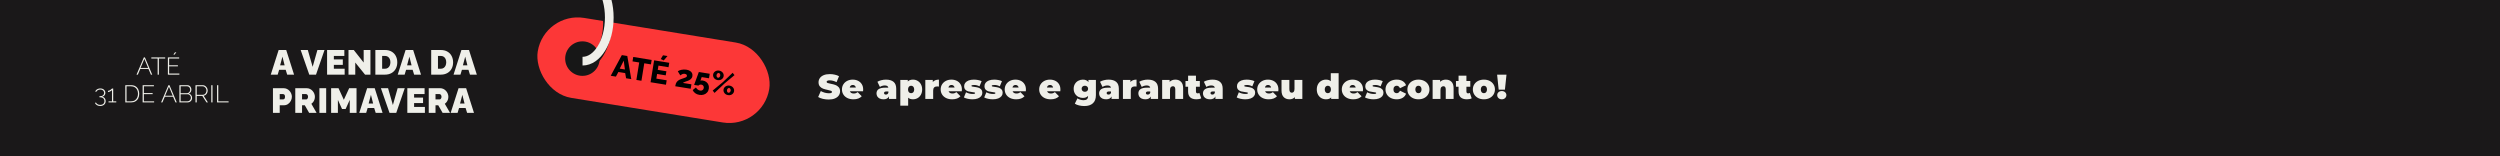
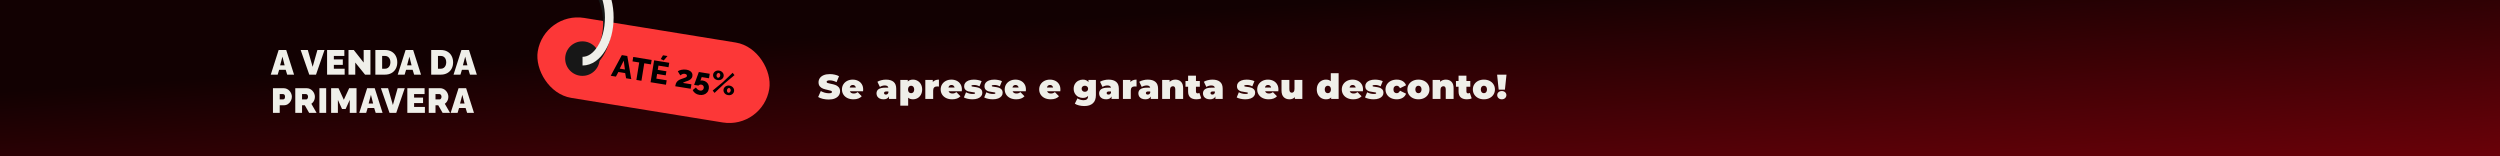
<svg xmlns="http://www.w3.org/2000/svg" width="1440" height="90" viewBox="0 0 1440 90" fill="none">
  <rect x="0" y="0" width="1440" height="90" fill="#333333" stroke="none" />
  <g clip-path="url(#clip0_1006_1115)">
    <rect width="1440" height="90" fill="url(#paint0_linear_1006_1115)" />
-     <rect width="1440" height="90" fill="#1A1819" />
    <path d="M160.5 28.8H164.86L169.38 43H165.42L164.56 40.22H160.78L159.94 43H155.96L160.5 28.8ZM163.94 37.62L162.68 32.62L161.36 37.62H163.94ZM177.303 28.8L180.083 38.5L182.823 28.8H186.923L182.023 43H178.143L173.183 28.8H177.303ZM198.52 39.6V43H188.4V28.8H198.34V32.2H192.3V34.2H197.46V37.36H192.3V39.6H198.52ZM204.634 36.02V43H200.734V28.8H203.774L209.474 36.02V28.8H213.374V43H210.274L204.634 36.02ZM216.212 43V28.8H221.672C223.246 28.8 224.559 29.12 225.612 29.76C226.679 30.387 227.479 31.24 228.012 32.32C228.559 33.387 228.832 34.573 228.832 35.88C228.832 37.32 228.532 38.573 227.932 39.64C227.346 40.707 226.512 41.533 225.432 42.12C224.366 42.707 223.112 43 221.672 43H216.212ZM224.872 35.88C224.872 35.147 224.746 34.507 224.492 33.96C224.239 33.4 223.872 32.967 223.392 32.66C222.912 32.353 222.339 32.2 221.672 32.2H220.112V39.6H221.672C222.352 39.6 222.926 39.44 223.392 39.12C223.872 38.8 224.239 38.36 224.492 37.8C224.746 37.227 224.872 36.587 224.872 35.88ZM233.623 28.8H237.983L242.503 43H238.543L237.683 40.22H233.903L233.063 43H229.083L233.623 28.8ZM237.063 37.62L235.803 32.62L234.483 37.62H237.063ZM248.369 43V28.8H253.829C255.403 28.8 256.716 29.12 257.769 29.76C258.836 30.387 259.636 31.24 260.169 32.32C260.716 33.387 260.989 34.573 260.989 35.88C260.989 37.32 260.689 38.573 260.089 39.64C259.503 40.707 258.669 41.533 257.589 42.12C256.523 42.707 255.269 43 253.829 43H248.369ZM257.029 35.88C257.029 35.147 256.903 34.507 256.649 33.96C256.396 33.4 256.029 32.967 255.549 32.66C255.069 32.353 254.496 32.2 253.829 32.2H252.269V39.6H253.829C254.509 39.6 255.083 39.44 255.549 39.12C256.029 38.8 256.396 38.36 256.649 37.8C256.903 37.227 257.029 36.587 257.029 35.88ZM265.78 28.8H270.14L274.66 43H270.7L269.84 40.22H266.06L265.22 43H261.24L265.78 28.8ZM269.22 37.62L267.96 32.62L266.64 37.62H269.22ZM157.22 65V50.8H163.34C164.033 50.8 164.673 50.94 165.26 51.22C165.847 51.5 166.353 51.88 166.78 52.36C167.207 52.827 167.533 53.353 167.76 53.94C168 54.527 168.12 55.12 168.12 55.72C168.12 56.56 167.92 57.353 167.52 58.1C167.133 58.847 166.587 59.46 165.88 59.94C165.187 60.407 164.373 60.64 163.44 60.64H161.12V65H157.22ZM161.12 57.24H163.18C163.34 57.24 163.493 57.193 163.64 57.1C163.787 57.007 163.907 56.847 164 56.62C164.107 56.393 164.16 56.093 164.16 55.72C164.16 55.32 164.1 55.013 163.98 54.8C163.873 54.573 163.733 54.42 163.56 54.34C163.4 54.247 163.24 54.2 163.08 54.2H161.12V57.24ZM170.081 65V50.8H176.601C177.294 50.8 177.934 50.94 178.521 51.22C179.108 51.5 179.614 51.88 180.041 52.36C180.468 52.827 180.794 53.353 181.021 53.94C181.261 54.527 181.381 55.12 181.381 55.72C181.381 56.267 181.301 56.793 181.141 57.3C180.981 57.807 180.748 58.273 180.441 58.7C180.134 59.113 179.768 59.473 179.341 59.78L182.341 65H178.061L175.561 60.64H173.981V65H170.081ZM173.981 57.24H176.441C176.601 57.24 176.754 57.18 176.901 57.06C177.048 56.94 177.168 56.767 177.261 56.54C177.368 56.313 177.421 56.04 177.421 55.72C177.421 55.387 177.361 55.113 177.241 54.9C177.134 54.673 176.994 54.5 176.821 54.38C176.661 54.26 176.501 54.2 176.341 54.2H173.981V57.24ZM183.977 65V50.8H187.877V65H183.977ZM201.465 65V57.52L199.085 62.78H197.005L194.625 57.52V65H190.725V50.8H194.985L198.045 57.48L201.125 50.8H205.365V65H201.465ZM211.475 50.8H215.835L220.355 65H216.395L215.535 62.22H211.755L210.915 65H206.935L211.475 50.8ZM214.915 59.62L213.655 54.62L212.335 59.62H214.915ZM223.523 50.8L226.303 60.5L229.043 50.8H233.143L228.243 65H224.363L219.402 50.8H223.523ZM244.74 61.6V65H234.62V50.8H244.56V54.2H238.52V56.2H243.68V59.36H238.52V61.6H244.74ZM246.954 65V50.8H253.474C254.167 50.8 254.807 50.94 255.394 51.22C255.98 51.5 256.487 51.88 256.914 52.36C257.34 52.827 257.667 53.353 257.894 53.94C258.134 54.527 258.254 55.12 258.254 55.72C258.254 56.267 258.174 56.793 258.014 57.3C257.854 57.807 257.62 58.273 257.314 58.7C257.007 59.113 256.64 59.473 256.214 59.78L259.214 65H254.934L252.434 60.64H250.854V65H246.954ZM250.854 57.24H253.314C253.474 57.24 253.627 57.18 253.774 57.06C253.92 56.94 254.04 56.767 254.134 56.54C254.24 56.313 254.294 56.04 254.294 55.72C254.294 55.387 254.234 55.113 254.114 54.9C254.007 54.673 253.867 54.5 253.694 54.38C253.534 54.26 253.374 54.2 253.214 54.2H250.854V57.24ZM264.13 50.8H268.49L273.01 65H269.05L268.19 62.22H264.41L263.57 65H259.59L264.13 50.8ZM267.57 59.62L266.31 54.62L264.99 59.62H267.57Z" fill="#EFEFE9" />
    <rect x="313.475" y="6.592" width="135.095" height="46.647" rx="23.323" transform="rotate(9.22 313.475 6.592)" fill="#FC3737" />
    <circle cx="335.479" cy="33.76" r="9.942" fill="#171717" />
    <path d="M358.179 31.737L361.324 32.248L363.612 45.566L360.627 45.082L360.108 42.098L356.182 41.461L354.764 44.13L351.779 43.645L358.179 31.737ZM359.954 40.013L359.267 34.923L356.969 39.528L359.954 40.013ZM374.936 37.083L371.098 36.46L369.466 46.517L366.552 46.044L368.184 35.987L364.329 35.361L364.744 32.803L375.351 34.525L374.936 37.083ZM384.008 46.251L383.593 48.809L374.727 47.37L376.774 34.755L385.48 36.169L385.065 38.727L379.273 37.787L378.875 40.239L383.85 41.046L383.466 43.41L378.491 42.602L378.056 45.285L384.008 46.251ZM382.329 34.8L380.598 34.008L381.896 31.849L384.473 32.267L382.329 34.8ZM388.924 49.675C389.014 49.118 389.136 48.627 389.29 48.203C389.456 47.78 389.669 47.407 389.928 47.084C390.2 46.752 390.534 46.459 390.927 46.207C391.334 45.945 391.828 45.715 392.407 45.517C393.011 45.311 393.514 45.138 393.914 44.996C394.327 44.844 394.658 44.715 394.906 44.61C395.154 44.504 395.331 44.393 395.435 44.276C395.552 44.15 395.625 44.003 395.652 43.837C395.688 43.612 395.667 43.408 395.587 43.225C395.507 43.042 395.374 42.893 395.186 42.777C395 42.65 394.759 42.562 394.462 42.514C394.226 42.475 393.996 42.468 393.773 42.493C393.55 42.518 393.328 42.573 393.108 42.658C392.899 42.746 392.692 42.859 392.488 42.995C392.285 43.121 392.079 43.27 391.868 43.442L390.414 41.054C390.648 40.886 390.935 40.725 391.276 40.574C391.629 40.425 392.019 40.306 392.446 40.217C392.876 40.117 393.335 40.057 393.825 40.039C394.328 40.012 394.84 40.04 395.361 40.125C396.214 40.263 396.909 40.51 397.447 40.865C397.999 41.209 398.392 41.638 398.625 42.15C398.858 42.662 398.923 43.232 398.821 43.859C398.756 44.262 398.633 44.607 398.453 44.894C398.286 45.171 398.083 45.411 397.843 45.615C397.603 45.82 397.338 45.995 397.046 46.143C396.767 46.292 396.49 46.423 396.217 46.537C395.909 46.633 395.62 46.732 395.348 46.833C395.078 46.923 394.826 47.016 394.591 47.112C394.359 47.196 394.136 47.293 393.924 47.405C393.725 47.506 393.529 47.626 393.337 47.765L398.258 48.564L397.843 51.123L388.924 49.675ZM402.816 54.647C401.904 54.499 401.111 54.176 400.438 53.677C399.764 53.191 399.284 52.59 398.999 51.875L400.865 50.373C401.14 50.855 401.482 51.257 401.891 51.579C402.315 51.891 402.764 52.085 403.237 52.162C403.605 52.222 403.936 52.203 404.231 52.105C404.529 51.995 404.776 51.822 404.972 51.587C405.168 51.351 405.295 51.056 405.353 50.7C405.407 50.369 405.384 50.061 405.284 49.777C405.184 49.494 405.02 49.267 404.793 49.096C404.567 48.913 404.288 48.795 403.957 48.741C403.637 48.689 403.323 48.712 403.016 48.807C402.72 48.905 402.475 49.072 402.278 49.308L399.809 48.907L402.529 41.471L408.801 42.489L408.38 45.083L404.169 44.399L403.465 46.492C403.549 46.42 403.697 46.371 403.908 46.345C404.133 46.308 404.417 46.318 404.76 46.373C405.578 46.506 406.272 46.795 406.844 47.241C407.417 47.686 407.83 48.245 408.086 48.919C408.341 49.593 408.404 50.326 408.275 51.12C408.137 51.973 407.809 52.685 407.29 53.258C406.782 53.844 406.143 54.257 405.375 54.497C404.605 54.749 403.752 54.799 402.816 54.647ZM413.343 46.144C412.775 46.051 412.279 45.849 411.855 45.537C411.445 45.216 411.138 44.825 410.933 44.367C410.73 43.896 410.669 43.406 410.752 42.897C410.835 42.387 411.046 41.947 411.386 41.577C411.725 41.207 412.14 40.94 412.628 40.776C413.13 40.602 413.666 40.561 414.234 40.654C414.803 40.746 415.298 40.954 415.72 41.278C416.143 41.589 416.452 41.974 416.645 42.431C416.85 42.889 416.911 43.373 416.829 43.883C416.746 44.392 416.534 44.838 416.192 45.22C415.864 45.593 415.449 45.865 414.947 46.039C414.446 46.201 413.912 46.236 413.343 46.144ZM413.568 44.758C413.77 44.791 413.957 44.76 414.13 44.667C414.317 44.563 414.474 44.419 414.602 44.233C414.731 44.035 414.815 43.817 414.853 43.581C414.896 43.32 414.886 43.081 414.824 42.864C414.762 42.648 414.657 42.467 414.511 42.321C414.366 42.164 414.199 42.07 414.009 42.039C413.82 42.009 413.632 42.045 413.445 42.148C413.26 42.24 413.103 42.379 412.976 42.565C412.849 42.751 412.765 42.968 412.724 43.217C412.684 43.465 412.694 43.704 412.754 43.933C412.816 44.149 412.919 44.336 413.064 44.494C413.211 44.639 413.379 44.727 413.568 44.758ZM419.343 54.795C418.774 54.702 418.278 54.5 417.855 54.188C417.445 53.867 417.137 53.476 416.932 53.017C416.729 52.547 416.668 52.063 416.749 51.565C416.833 51.044 417.045 50.598 417.385 50.228C417.725 49.858 418.139 49.591 418.628 49.427C419.13 49.253 419.665 49.212 420.234 49.304C420.802 49.397 421.298 49.605 421.719 49.928C422.143 50.24 422.451 50.625 422.644 51.082C422.849 51.541 422.911 52.025 422.828 52.534C422.745 53.043 422.533 53.489 422.192 53.871C421.864 54.243 421.449 54.517 420.946 54.69C420.446 54.852 419.911 54.887 419.343 54.795ZM419.568 53.409C419.769 53.441 419.962 53.412 420.147 53.321C420.334 53.217 420.492 53.072 420.619 52.886C420.748 52.689 420.832 52.471 420.871 52.234C420.913 51.974 420.897 51.734 420.823 51.516C420.761 51.299 420.657 51.118 420.51 50.972C420.366 50.815 420.204 50.722 420.027 50.693C419.825 50.661 419.631 50.696 419.444 50.799C419.259 50.891 419.103 51.03 418.975 51.216C418.848 51.402 418.764 51.619 418.724 51.868C418.683 52.116 418.693 52.355 418.753 52.584C418.815 52.8 418.919 52.987 419.064 53.145C419.21 53.29 419.378 53.378 419.568 53.409ZM410.507 52.157L416.47 47.217L421.996 41.932L423.073 43.273L417.311 48.101L411.581 53.517L410.507 52.157Z" fill="black" />
    <path d="M333.913 38.37C342.741 38.37 349.898 27.125 349.898 13.255C349.898 -0.617 342.741 -11.861 333.913 -11.861C328.998 -11.861 325.622 -10.405 322.689 -4.921" stroke="#171717" stroke-width="5" />
    <path d="M335.538 35.232C344.047 35.232 350.945 23.987 350.945 10.116C350.945 -3.755 344.047 -15 335.538 -15C330.801 -15 326.563 -11.515 323.736 -6.032" stroke="#EFEFE9" stroke-width="5" />
    <path d="M477.36 57.32C476.2 57.32 475.067 57.193 473.96 56.94C472.867 56.673 471.967 56.32 471.26 55.88L472.78 52.44C473.447 52.827 474.193 53.14 475.02 53.38C475.847 53.607 476.64 53.72 477.4 53.72C478.053 53.72 478.52 53.66 478.8 53.54C479.08 53.407 479.22 53.213 479.22 52.96C479.22 52.667 479.033 52.447 478.66 52.3C478.3 52.153 477.7 51.993 476.86 51.82C475.78 51.593 474.88 51.353 474.16 51.1C473.44 50.833 472.813 50.407 472.28 49.82C471.747 49.22 471.48 48.413 471.48 47.4C471.48 46.52 471.727 45.72 472.22 45C472.713 44.28 473.447 43.713 474.42 43.3C475.407 42.887 476.6 42.68 478 42.68C478.96 42.68 479.9 42.787 480.82 43C481.753 43.2 482.573 43.5 483.28 43.9L481.86 47.32C480.487 46.627 479.187 46.28 477.96 46.28C476.747 46.28 476.14 46.573 476.14 47.16C476.14 47.44 476.32 47.653 476.68 47.8C477.04 47.933 477.633 48.08 478.46 48.24C479.527 48.44 480.427 48.673 481.16 48.94C481.893 49.193 482.527 49.613 483.06 50.2C483.607 50.787 483.88 51.587 483.88 52.6C483.88 53.48 483.633 54.28 483.14 55C482.647 55.707 481.907 56.273 480.92 56.7C479.947 57.113 478.76 57.32 477.36 57.32ZM497.185 51.52C497.185 51.587 497.165 51.94 497.125 52.58H489.525C489.685 52.993 489.951 53.313 490.325 53.54C490.698 53.753 491.165 53.86 491.725 53.86C492.205 53.86 492.605 53.8 492.925 53.68C493.258 53.56 493.618 53.353 494.005 53.06L496.365 55.44C495.298 56.613 493.705 57.2 491.585 57.2C490.265 57.2 489.105 56.96 488.105 56.48C487.105 55.987 486.331 55.307 485.785 54.44C485.238 53.573 484.965 52.6 484.965 51.52C484.965 50.427 485.231 49.453 485.765 48.6C486.311 47.733 487.051 47.06 487.985 46.58C488.931 46.1 489.991 45.86 491.165 45.86C492.271 45.86 493.278 46.08 494.185 46.52C495.105 46.96 495.831 47.607 496.365 48.46C496.911 49.313 497.185 50.333 497.185 51.52ZM491.205 48.94C490.738 48.94 490.351 49.067 490.045 49.32C489.738 49.573 489.538 49.933 489.445 50.4H492.965C492.871 49.947 492.671 49.593 492.365 49.34C492.058 49.073 491.671 48.94 491.205 48.94ZM510.307 45.86C512.227 45.86 513.694 46.293 514.707 47.16C515.72 48.013 516.227 49.333 516.227 51.12V57H512.027V55.56C511.507 56.653 510.474 57.2 508.927 57.2C508.06 57.2 507.32 57.053 506.707 56.76C506.107 56.453 505.647 56.047 505.327 55.54C505.02 55.02 504.867 54.44 504.867 53.8C504.867 52.72 505.28 51.9 506.107 51.34C506.934 50.78 508.187 50.5 509.867 50.5H511.687C511.54 49.647 510.854 49.22 509.627 49.22C509.134 49.22 508.634 49.3 508.127 49.46C507.62 49.607 507.187 49.813 506.827 50.08L505.387 47.1C506.014 46.713 506.767 46.413 507.647 46.2C508.54 45.973 509.427 45.86 510.307 45.86ZM510.287 54.48C510.607 54.48 510.894 54.393 511.147 54.22C511.4 54.047 511.587 53.787 511.707 53.44V52.68H510.587C509.667 52.68 509.207 52.987 509.207 53.6C509.207 53.853 509.3 54.067 509.487 54.24C509.687 54.4 509.954 54.48 510.287 54.48ZM525.88 45.86C526.84 45.86 527.72 46.093 528.52 46.56C529.334 47.013 529.974 47.673 530.44 48.54C530.92 49.407 531.16 50.407 531.16 51.54C531.16 52.673 530.92 53.673 530.44 54.54C529.974 55.393 529.334 56.053 528.52 56.52C527.72 56.973 526.84 57.2 525.88 57.2C524.667 57.2 523.74 56.887 523.1 56.26V60.88H518.58V46.06H522.88V46.96C523.534 46.227 524.534 45.86 525.88 45.86ZM524.8 53.68C525.32 53.68 525.747 53.493 526.08 53.12C526.414 52.747 526.58 52.22 526.58 51.54C526.58 50.86 526.414 50.333 526.08 49.96C525.747 49.573 525.32 49.38 524.8 49.38C524.28 49.38 523.854 49.573 523.52 49.96C523.187 50.333 523.02 50.86 523.02 51.54C523.02 52.22 523.187 52.747 523.52 53.12C523.854 53.493 524.28 53.68 524.8 53.68ZM537.284 47.24C538.084 46.32 539.264 45.86 540.824 45.86V49.86C540.464 49.807 540.131 49.78 539.824 49.78C538.278 49.78 537.504 50.567 537.504 52.14V57H532.984V46.06H537.284V47.24ZM554.048 51.52C554.048 51.587 554.028 51.94 553.988 52.58H546.388C546.548 52.993 546.814 53.313 547.188 53.54C547.561 53.753 548.028 53.86 548.588 53.86C549.068 53.86 549.468 53.8 549.788 53.68C550.121 53.56 550.481 53.353 550.868 53.06L553.228 55.44C552.161 56.613 550.568 57.2 548.448 57.2C547.128 57.2 545.968 56.96 544.968 56.48C543.968 55.987 543.194 55.307 542.648 54.44C542.101 53.573 541.828 52.6 541.828 51.52C541.828 50.427 542.094 49.453 542.628 48.6C543.174 47.733 543.914 47.06 544.848 46.58C545.794 46.1 546.854 45.86 548.028 45.86C549.134 45.86 550.141 46.08 551.048 46.52C551.968 46.96 552.694 47.607 553.228 48.46C553.774 49.313 554.048 50.333 554.048 51.52ZM548.068 48.94C547.601 48.94 547.214 49.067 546.908 49.32C546.601 49.573 546.401 49.933 546.308 50.4H549.828C549.734 49.947 549.534 49.593 549.228 49.34C548.921 49.073 548.534 48.94 548.068 48.94ZM560.154 57.2C559.221 57.2 558.301 57.1 557.394 56.9C556.488 56.7 555.754 56.44 555.194 56.12L556.434 53.14C556.941 53.447 557.541 53.687 558.234 53.86C558.928 54.033 559.601 54.12 560.254 54.12C560.774 54.12 561.134 54.08 561.334 54C561.548 53.907 561.654 53.773 561.654 53.6C561.654 53.427 561.521 53.307 561.254 53.24C561.001 53.173 560.581 53.107 559.994 53.04C559.101 52.933 558.341 52.8 557.714 52.64C557.088 52.467 556.534 52.14 556.054 51.66C555.588 51.18 555.354 50.493 555.354 49.6C555.354 48.893 555.568 48.26 555.994 47.7C556.421 47.14 557.054 46.693 557.894 46.36C558.748 46.027 559.768 45.86 560.954 45.86C561.781 45.86 562.588 45.94 563.374 46.1C564.174 46.247 564.854 46.467 565.414 46.76L564.174 49.74C563.214 49.207 562.161 48.94 561.014 48.94C560.028 48.94 559.534 49.113 559.534 49.46C559.534 49.633 559.668 49.76 559.934 49.84C560.201 49.907 560.621 49.973 561.194 50.04C562.088 50.147 562.841 50.287 563.454 50.46C564.081 50.633 564.628 50.96 565.094 51.44C565.574 51.92 565.814 52.607 565.814 53.5C565.814 54.18 565.601 54.8 565.174 55.36C564.748 55.92 564.108 56.367 563.254 56.7C562.401 57.033 561.368 57.2 560.154 57.2ZM571.863 57.2C570.929 57.2 570.009 57.1 569.103 56.9C568.196 56.7 567.463 56.44 566.903 56.12L568.143 53.14C568.649 53.447 569.249 53.687 569.943 53.86C570.636 54.033 571.309 54.12 571.963 54.12C572.483 54.12 572.843 54.08 573.043 54C573.256 53.907 573.363 53.773 573.363 53.6C573.363 53.427 573.229 53.307 572.963 53.24C572.709 53.173 572.289 53.107 571.703 53.04C570.809 52.933 570.049 52.8 569.423 52.64C568.796 52.467 568.243 52.14 567.763 51.66C567.296 51.18 567.063 50.493 567.063 49.6C567.063 48.893 567.276 48.26 567.703 47.7C568.129 47.14 568.763 46.693 569.603 46.36C570.456 46.027 571.476 45.86 572.663 45.86C573.489 45.86 574.296 45.94 575.083 46.1C575.883 46.247 576.563 46.467 577.123 46.76L575.883 49.74C574.923 49.207 573.869 48.94 572.723 48.94C571.736 48.94 571.243 49.113 571.243 49.46C571.243 49.633 571.376 49.76 571.643 49.84C571.909 49.907 572.329 49.973 572.903 50.04C573.796 50.147 574.549 50.287 575.163 50.46C575.789 50.633 576.336 50.96 576.803 51.44C577.283 51.92 577.523 52.607 577.523 53.5C577.523 54.18 577.309 54.8 576.883 55.36C576.456 55.92 575.816 56.367 574.963 56.7C574.109 57.033 573.076 57.2 571.863 57.2ZM590.931 51.52C590.931 51.587 590.911 51.94 590.871 52.58H583.271C583.431 52.993 583.698 53.313 584.071 53.54C584.445 53.753 584.911 53.86 585.471 53.86C585.951 53.86 586.351 53.8 586.671 53.68C587.005 53.56 587.365 53.353 587.751 53.06L590.111 55.44C589.045 56.613 587.451 57.2 585.331 57.2C584.011 57.2 582.851 56.96 581.851 56.48C580.851 55.987 580.078 55.307 579.531 54.44C578.985 53.573 578.711 52.6 578.711 51.52C578.711 50.427 578.978 49.453 579.511 48.6C580.058 47.733 580.798 47.06 581.731 46.58C582.678 46.1 583.738 45.86 584.911 45.86C586.018 45.86 587.025 46.08 587.931 46.52C588.851 46.96 589.578 47.607 590.111 48.46C590.658 49.313 590.931 50.333 590.931 51.52ZM584.951 48.94C584.485 48.94 584.098 49.067 583.791 49.32C583.485 49.573 583.285 49.933 583.191 50.4H586.711C586.618 49.947 586.418 49.593 586.111 49.34C585.805 49.073 585.418 48.94 584.951 48.94ZM610.794 51.52C610.794 51.587 610.774 51.94 610.734 52.58H603.134C603.294 52.993 603.561 53.313 603.934 53.54C604.307 53.753 604.774 53.86 605.334 53.86C605.814 53.86 606.214 53.8 606.534 53.68C606.867 53.56 607.227 53.353 607.614 53.06L609.974 55.44C608.907 56.613 607.314 57.2 605.194 57.2C603.874 57.2 602.714 56.96 601.714 56.48C600.714 55.987 599.941 55.307 599.394 54.44C598.847 53.573 598.574 52.6 598.574 51.52C598.574 50.427 598.841 49.453 599.374 48.6C599.921 47.733 600.661 47.06 601.594 46.58C602.541 46.1 603.601 45.86 604.774 45.86C605.881 45.86 606.887 46.08 607.794 46.52C608.714 46.96 609.441 47.607 609.974 48.46C610.521 49.313 610.794 50.333 610.794 51.52ZM604.814 48.94C604.347 48.94 603.961 49.067 603.654 49.32C603.347 49.573 603.147 49.933 603.054 50.4H606.574C606.481 49.947 606.281 49.593 605.974 49.34C605.667 49.073 605.281 48.94 604.814 48.94ZM631.236 46.06V54.82C631.236 56.9 630.656 58.46 629.496 59.5C628.35 60.553 626.71 61.08 624.576 61.08C623.483 61.08 622.463 60.96 621.516 60.72C620.57 60.493 619.763 60.16 619.096 59.72L620.616 56.64C621.043 56.96 621.583 57.22 622.236 57.42C622.89 57.62 623.516 57.72 624.116 57.72C625.023 57.72 625.683 57.527 626.096 57.14C626.51 56.753 626.716 56.187 626.716 55.44V55.24C626.036 56.013 625.03 56.4 623.696 56.4C622.763 56.4 621.89 56.187 621.076 55.76C620.276 55.32 619.636 54.7 619.156 53.9C618.676 53.087 618.436 52.16 618.436 51.12C618.436 50.08 618.676 49.16 619.156 48.36C619.636 47.56 620.276 46.947 621.076 46.52C621.89 46.08 622.763 45.86 623.696 45.86C625.19 45.86 626.27 46.34 626.936 47.3V46.06H631.236ZM624.896 52.88C625.43 52.88 625.87 52.72 626.216 52.4C626.576 52.067 626.756 51.64 626.756 51.12C626.756 50.6 626.576 50.18 626.216 49.86C625.87 49.54 625.43 49.38 624.896 49.38C624.35 49.38 623.896 49.54 623.536 49.86C623.19 50.18 623.016 50.6 623.016 51.12C623.016 51.64 623.196 52.067 623.556 52.4C623.916 52.72 624.363 52.88 624.896 52.88ZM638.535 45.86C640.455 45.86 641.922 46.293 642.935 47.16C643.948 48.013 644.455 49.333 644.455 51.12V57H640.255V55.56C639.735 56.653 638.702 57.2 637.155 57.2C636.288 57.2 635.548 57.053 634.935 56.76C634.335 56.453 633.875 56.047 633.555 55.54C633.248 55.02 633.095 54.44 633.095 53.8C633.095 52.72 633.508 51.9 634.335 51.34C635.162 50.78 636.415 50.5 638.095 50.5H639.915C639.768 49.647 639.082 49.22 637.855 49.22C637.362 49.22 636.862 49.3 636.355 49.46C635.848 49.607 635.415 49.813 635.055 50.08L633.615 47.1C634.242 46.713 634.995 46.413 635.875 46.2C636.768 45.973 637.655 45.86 638.535 45.86ZM638.515 54.48C638.835 54.48 639.122 54.393 639.375 54.22C639.628 54.047 639.815 53.787 639.935 53.44V52.68H638.815C637.895 52.68 637.435 52.987 637.435 53.6C637.435 53.853 637.528 54.067 637.715 54.24C637.915 54.4 638.182 54.48 638.515 54.48ZM651.109 47.24C651.909 46.32 653.089 45.86 654.649 45.86V49.86C654.289 49.807 653.955 49.78 653.649 49.78C652.102 49.78 651.329 50.567 651.329 52.14V57H646.809V46.06H651.109V47.24ZM661.132 45.86C663.052 45.86 664.519 46.293 665.532 47.16C666.545 48.013 667.052 49.333 667.052 51.12V57H662.852V55.56C662.332 56.653 661.299 57.2 659.752 57.2C658.885 57.2 658.145 57.053 657.532 56.76C656.932 56.453 656.472 56.047 656.152 55.54C655.845 55.02 655.692 54.44 655.692 53.8C655.692 52.72 656.105 51.9 656.932 51.34C657.759 50.78 659.012 50.5 660.692 50.5H662.512C662.365 49.647 661.679 49.22 660.452 49.22C659.959 49.22 659.459 49.3 658.952 49.46C658.445 49.607 658.012 49.813 657.652 50.08L656.212 47.1C656.839 46.713 657.592 46.413 658.472 46.2C659.365 45.973 660.252 45.86 661.132 45.86ZM661.112 54.48C661.432 54.48 661.719 54.393 661.972 54.22C662.225 54.047 662.412 53.787 662.532 53.44V52.68H661.412C660.492 52.68 660.032 52.987 660.032 53.6C660.032 53.853 660.125 54.067 660.312 54.24C660.512 54.4 660.779 54.48 661.112 54.48ZM677.005 45.86C678.352 45.86 679.432 46.267 680.245 47.08C681.072 47.893 681.485 49.12 681.485 50.76V57H676.965V51.54C676.965 50.287 676.519 49.66 675.625 49.66C675.119 49.66 674.705 49.84 674.385 50.2C674.079 50.547 673.925 51.1 673.925 51.86V57H669.405V46.06H673.705V47.14C674.132 46.713 674.625 46.393 675.185 46.18C675.745 45.967 676.352 45.86 677.005 45.86ZM691.908 56.62C691.228 57.007 690.302 57.2 689.128 57.2C687.595 57.2 686.415 56.833 685.588 56.1C684.762 55.353 684.348 54.24 684.348 52.76V49.96H682.848V46.66H684.348V43.6H688.868V46.66H691.108V49.96H688.868V52.72C688.868 53.053 688.955 53.313 689.128 53.5C689.302 53.687 689.528 53.78 689.808 53.78C690.195 53.78 690.535 53.68 690.828 53.48L691.908 56.62ZM698.348 45.86C700.268 45.86 701.734 46.293 702.748 47.16C703.761 48.013 704.268 49.333 704.268 51.12V57H700.068V55.56C699.548 56.653 698.514 57.2 696.968 57.2C696.101 57.2 695.361 57.053 694.748 56.76C694.148 56.453 693.688 56.047 693.368 55.54C693.061 55.02 692.908 54.44 692.908 53.8C692.908 52.72 693.321 51.9 694.148 51.34C694.974 50.78 696.228 50.5 697.908 50.5H699.728C699.581 49.647 698.894 49.22 697.668 49.22C697.174 49.22 696.674 49.3 696.168 49.46C695.661 49.607 695.228 49.813 694.868 50.08L693.428 47.1C694.054 46.713 694.808 46.413 695.688 46.2C696.581 45.973 697.468 45.86 698.348 45.86ZM698.328 54.48C698.648 54.48 698.934 54.393 699.188 54.22C699.441 54.047 699.628 53.787 699.748 53.44V52.68H698.628C697.708 52.68 697.248 52.987 697.248 53.6C697.248 53.853 697.341 54.067 697.528 54.24C697.728 54.4 697.994 54.48 698.328 54.48ZM717.297 57.2C716.364 57.2 715.444 57.1 714.537 56.9C713.631 56.7 712.897 56.44 712.337 56.12L713.577 53.14C714.084 53.447 714.684 53.687 715.377 53.86C716.071 54.033 716.744 54.12 717.397 54.12C717.917 54.12 718.277 54.08 718.477 54C718.691 53.907 718.797 53.773 718.797 53.6C718.797 53.427 718.664 53.307 718.397 53.24C718.144 53.173 717.724 53.107 717.137 53.04C716.244 52.933 715.484 52.8 714.857 52.64C714.231 52.467 713.677 52.14 713.197 51.66C712.731 51.18 712.497 50.493 712.497 49.6C712.497 48.893 712.711 48.26 713.137 47.7C713.564 47.14 714.197 46.693 715.037 46.36C715.891 46.027 716.911 45.86 718.097 45.86C718.924 45.86 719.731 45.94 720.517 46.1C721.317 46.247 721.997 46.467 722.557 46.76L721.317 49.74C720.357 49.207 719.304 48.94 718.157 48.94C717.171 48.94 716.677 49.113 716.677 49.46C716.677 49.633 716.811 49.76 717.077 49.84C717.344 49.907 717.764 49.973 718.337 50.04C719.231 50.147 719.984 50.287 720.597 50.46C721.224 50.633 721.771 50.96 722.237 51.44C722.717 51.92 722.957 52.607 722.957 53.5C722.957 54.18 722.744 54.8 722.317 55.36C721.891 55.92 721.251 56.367 720.397 56.7C719.544 57.033 718.511 57.2 717.297 57.2ZM736.366 51.52C736.366 51.587 736.346 51.94 736.306 52.58H728.706C728.866 52.993 729.132 53.313 729.506 53.54C729.879 53.753 730.346 53.86 730.906 53.86C731.386 53.86 731.786 53.8 732.106 53.68C732.439 53.56 732.799 53.353 733.186 53.06L735.546 55.44C734.479 56.613 732.886 57.2 730.766 57.2C729.446 57.2 728.286 56.96 727.286 56.48C726.286 55.987 725.512 55.307 724.966 54.44C724.419 53.573 724.146 52.6 724.146 51.52C724.146 50.427 724.412 49.453 724.946 48.6C725.492 47.733 726.232 47.06 727.166 46.58C728.112 46.1 729.172 45.86 730.346 45.86C731.452 45.86 732.459 46.08 733.366 46.52C734.286 46.96 735.012 47.607 735.546 48.46C736.092 49.313 736.366 50.333 736.366 51.52ZM730.386 48.94C729.919 48.94 729.532 49.067 729.226 49.32C728.919 49.573 728.719 49.933 728.626 50.4H732.146C732.052 49.947 731.852 49.593 731.546 49.34C731.239 49.073 730.852 48.94 730.386 48.94ZM750.152 46.06V57H745.852V55.96C745.452 56.373 744.986 56.687 744.452 56.9C743.919 57.1 743.352 57.2 742.752 57.2C741.366 57.2 740.252 56.78 739.412 55.94C738.572 55.087 738.152 53.807 738.152 52.1V46.06H742.672V51.32C742.672 52.067 742.792 52.6 743.032 52.92C743.272 53.24 743.626 53.4 744.092 53.4C744.532 53.4 744.899 53.227 745.192 52.88C745.486 52.52 745.632 51.96 745.632 51.2V46.06H750.152ZM771.053 42.16V57H766.753V56.1C766.1 56.833 765.1 57.2 763.753 57.2C762.793 57.2 761.906 56.973 761.093 56.52C760.293 56.053 759.653 55.387 759.173 54.52C758.706 53.653 758.473 52.653 758.473 51.52C758.473 50.387 758.706 49.393 759.173 48.54C759.653 47.673 760.293 47.013 761.093 46.56C761.906 46.093 762.793 45.86 763.753 45.86C764.966 45.86 765.893 46.173 766.533 46.8V42.16H771.053ZM764.833 53.68C765.353 53.68 765.78 53.493 766.113 53.12C766.446 52.733 766.613 52.2 766.613 51.52C766.613 50.84 766.446 50.313 766.113 49.94C765.78 49.567 765.353 49.38 764.833 49.38C764.313 49.38 763.886 49.567 763.553 49.94C763.22 50.313 763.053 50.84 763.053 51.52C763.053 52.2 763.22 52.733 763.553 53.12C763.886 53.493 764.313 53.68 764.833 53.68ZM785.095 51.52C785.095 51.587 785.075 51.94 785.035 52.58H777.435C777.595 52.993 777.861 53.313 778.235 53.54C778.608 53.753 779.075 53.86 779.635 53.86C780.115 53.86 780.515 53.8 780.835 53.68C781.168 53.56 781.528 53.353 781.915 53.06L784.275 55.44C783.208 56.613 781.615 57.2 779.495 57.2C778.175 57.2 777.015 56.96 776.015 56.48C775.015 55.987 774.241 55.307 773.695 54.44C773.148 53.573 772.875 52.6 772.875 51.52C772.875 50.427 773.141 49.453 773.675 48.6C774.221 47.733 774.961 47.06 775.895 46.58C776.841 46.1 777.901 45.86 779.075 45.86C780.181 45.86 781.188 46.08 782.095 46.52C783.015 46.96 783.741 47.607 784.275 48.46C784.821 49.313 785.095 50.333 785.095 51.52ZM779.115 48.94C778.648 48.94 778.261 49.067 777.955 49.32C777.648 49.573 777.448 49.933 777.355 50.4H780.875C780.781 49.947 780.581 49.593 780.275 49.34C779.968 49.073 779.581 48.94 779.115 48.94ZM791.201 57.2C790.268 57.2 789.348 57.1 788.441 56.9C787.534 56.7 786.801 56.44 786.241 56.12L787.481 53.14C787.988 53.447 788.588 53.687 789.281 53.86C789.974 54.033 790.648 54.12 791.301 54.12C791.821 54.12 792.181 54.08 792.381 54C792.594 53.907 792.701 53.773 792.701 53.6C792.701 53.427 792.568 53.307 792.301 53.24C792.048 53.173 791.628 53.107 791.041 53.04C790.148 52.933 789.388 52.8 788.761 52.64C788.134 52.467 787.581 52.14 787.101 51.66C786.634 51.18 786.401 50.493 786.401 49.6C786.401 48.893 786.614 48.26 787.041 47.7C787.468 47.14 788.101 46.693 788.941 46.36C789.794 46.027 790.814 45.86 792.001 45.86C792.828 45.86 793.634 45.94 794.421 46.1C795.221 46.247 795.901 46.467 796.461 46.76L795.221 49.74C794.261 49.207 793.208 48.94 792.061 48.94C791.074 48.94 790.581 49.113 790.581 49.46C790.581 49.633 790.714 49.76 790.981 49.84C791.248 49.907 791.668 49.973 792.241 50.04C793.134 50.147 793.888 50.287 794.501 50.46C795.128 50.633 795.674 50.96 796.141 51.44C796.621 51.92 796.861 52.607 796.861 53.5C796.861 54.18 796.648 54.8 796.221 55.36C795.794 55.92 795.154 56.367 794.301 56.7C793.448 57.033 792.414 57.2 791.201 57.2ZM804.51 57.2C803.27 57.2 802.156 56.96 801.17 56.48C800.196 56 799.43 55.327 798.87 54.46C798.323 53.593 798.05 52.613 798.05 51.52C798.05 50.427 798.323 49.453 798.87 48.6C799.43 47.733 800.196 47.06 801.17 46.58C802.156 46.1 803.27 45.86 804.51 45.86C805.843 45.86 806.983 46.147 807.93 46.72C808.876 47.293 809.53 48.087 809.89 49.1L806.39 50.82C805.963 49.86 805.33 49.38 804.49 49.38C803.956 49.38 803.51 49.567 803.15 49.94C802.803 50.313 802.63 50.84 802.63 51.52C802.63 52.213 802.803 52.747 803.15 53.12C803.51 53.493 803.956 53.68 804.49 53.68C805.33 53.68 805.963 53.2 806.39 52.24L809.89 53.96C809.53 54.973 808.876 55.767 807.93 56.34C806.983 56.913 805.843 57.2 804.51 57.2ZM817.017 57.2C815.803 57.2 814.71 56.96 813.737 56.48C812.777 55.987 812.023 55.313 811.477 54.46C810.93 53.593 810.657 52.613 810.657 51.52C810.657 50.427 810.93 49.453 811.477 48.6C812.023 47.733 812.777 47.06 813.737 46.58C814.71 46.1 815.803 45.86 817.017 45.86C818.243 45.86 819.337 46.1 820.297 46.58C821.27 47.06 822.023 47.733 822.557 48.6C823.103 49.453 823.377 50.427 823.377 51.52C823.377 52.613 823.103 53.593 822.557 54.46C822.023 55.313 821.27 55.987 820.297 56.48C819.337 56.96 818.243 57.2 817.017 57.2ZM817.017 53.68C817.537 53.68 817.963 53.493 818.297 53.12C818.63 52.733 818.797 52.2 818.797 51.52C818.797 50.84 818.63 50.313 818.297 49.94C817.963 49.567 817.537 49.38 817.017 49.38C816.497 49.38 816.07 49.567 815.737 49.94C815.403 50.313 815.237 50.84 815.237 51.52C815.237 52.2 815.403 52.733 815.737 53.12C816.07 53.493 816.497 53.68 817.017 53.68ZM832.791 45.86C834.138 45.86 835.218 46.267 836.031 47.08C836.858 47.893 837.271 49.12 837.271 50.76V57H832.751V51.54C832.751 50.287 832.305 49.66 831.411 49.66C830.905 49.66 830.491 49.84 830.171 50.2C829.865 50.547 829.711 51.1 829.711 51.86V57H825.191V46.06H829.491V47.14C829.918 46.713 830.411 46.393 830.971 46.18C831.531 45.967 832.138 45.86 832.791 45.86ZM847.694 56.62C847.014 57.007 846.088 57.2 844.914 57.2C843.381 57.2 842.201 56.833 841.374 56.1C840.548 55.353 840.134 54.24 840.134 52.76V49.96H838.634V46.66H840.134V43.6H844.654V46.66H846.894V49.96H844.654V52.72C844.654 53.053 844.741 53.313 844.914 53.5C845.088 53.687 845.314 53.78 845.594 53.78C845.981 53.78 846.321 53.68 846.614 53.48L847.694 56.62ZM854.721 57.2C853.507 57.2 852.414 56.96 851.441 56.48C850.481 55.987 849.727 55.313 849.181 54.46C848.634 53.593 848.361 52.613 848.361 51.52C848.361 50.427 848.634 49.453 849.181 48.6C849.727 47.733 850.481 47.06 851.441 46.58C852.414 46.1 853.507 45.86 854.721 45.86C855.947 45.86 857.041 46.1 858.001 46.58C858.974 47.06 859.727 47.733 860.261 48.6C860.807 49.453 861.081 50.427 861.081 51.52C861.081 52.613 860.807 53.593 860.261 54.46C859.727 55.313 858.974 55.987 858.001 56.48C857.041 56.96 855.947 57.2 854.721 57.2ZM854.721 53.68C855.241 53.68 855.667 53.493 856.001 53.12C856.334 52.733 856.501 52.2 856.501 51.52C856.501 50.84 856.334 50.313 856.001 49.94C855.667 49.567 855.241 49.38 854.721 49.38C854.201 49.38 853.774 49.567 853.441 49.94C853.107 50.313 852.941 50.84 852.941 51.52C852.941 52.2 853.107 52.733 853.441 53.12C853.774 53.493 854.201 53.68 854.721 53.68ZM862.335 43H867.735L866.835 51.64H863.235L862.335 43ZM865.035 57.2C864.262 57.2 863.629 56.967 863.135 56.5C862.642 56.033 862.395 55.467 862.395 54.8C862.395 54.12 862.642 53.56 863.135 53.12C863.629 52.667 864.262 52.44 865.035 52.44C865.809 52.44 866.442 52.667 866.935 53.12C867.429 53.56 867.675 54.12 867.675 54.8C867.675 55.467 867.429 56.033 866.935 56.5C866.442 56.967 865.809 57.2 865.035 57.2Z" fill="#EFEFE9" />
-     <path d="M82.857 33.06H83.473L87.673 43H86.917L85.531 39.724H80.785L79.399 43H78.629L82.857 33.06ZM85.335 39.136L83.165 33.928L80.953 39.136H85.335ZM95.155 33.704H91.515V43H90.801V33.704H87.161V33.06H95.155V33.704ZM103.323 42.356V43H96.701V33.06H103.197V33.704H97.415V37.61H102.469V38.226H97.415V42.356H103.323ZM100.397 31.576L99.907 31.352L100.761 30.162H101.573L100.397 31.576ZM58.771 55.696C59.201 55.752 59.569 55.901 59.877 56.144C60.195 56.377 60.437 56.676 60.605 57.04C60.783 57.404 60.871 57.815 60.871 58.272C60.871 58.823 60.736 59.308 60.465 59.728C60.204 60.148 59.835 60.475 59.359 60.708C58.893 60.941 58.351 61.058 57.735 61.058C57.035 61.058 56.419 60.909 55.887 60.61C55.355 60.311 54.968 59.901 54.725 59.378L55.243 58.958C55.421 59.397 55.724 59.747 56.153 60.008C56.592 60.279 57.124 60.414 57.749 60.414C58.477 60.414 59.056 60.223 59.485 59.84C59.924 59.457 60.143 58.925 60.143 58.244C60.143 57.563 59.919 57.021 59.471 56.62C59.033 56.219 58.407 56.018 57.595 56.018H57.259V55.402H57.623C58.379 55.402 58.958 55.229 59.359 54.884C59.761 54.539 59.961 54.086 59.961 53.526C59.961 53.115 59.863 52.77 59.667 52.49C59.481 52.201 59.219 51.977 58.883 51.818C58.557 51.659 58.179 51.58 57.749 51.58C57.199 51.58 56.709 51.711 56.279 51.972C55.859 52.224 55.551 52.569 55.355 53.008L54.879 52.616C55.029 52.28 55.243 51.986 55.523 51.734C55.813 51.482 56.153 51.286 56.545 51.146C56.937 51.006 57.357 50.936 57.805 50.936C58.365 50.936 58.86 51.043 59.289 51.258C59.728 51.473 60.069 51.771 60.311 52.154C60.563 52.527 60.689 52.961 60.689 53.456C60.689 53.829 60.61 54.179 60.451 54.506C60.302 54.823 60.083 55.089 59.793 55.304C59.504 55.509 59.163 55.64 58.771 55.696ZM66.98 58.356V59H62.514V58.356H64.501V51.888C64.418 52 64.287 52.121 64.109 52.252C63.932 52.383 63.731 52.509 63.508 52.63C63.283 52.751 63.055 52.849 62.822 52.924C62.588 52.999 62.378 53.036 62.191 53.036V52.336C62.425 52.336 62.667 52.275 62.919 52.154C63.181 52.023 63.428 51.879 63.661 51.72C63.895 51.552 64.086 51.398 64.236 51.258C64.394 51.118 64.483 51.034 64.501 51.006H65.201V58.356H66.98ZM72.174 59V49.06H75.478C76.533 49.06 77.405 49.284 78.096 49.732C78.796 50.171 79.319 50.768 79.664 51.524C80.019 52.271 80.196 53.101 80.196 54.016C80.196 55.024 80.005 55.901 79.622 56.648C79.239 57.395 78.693 57.973 77.984 58.384C77.275 58.795 76.439 59 75.478 59H72.174ZM79.482 54.016C79.482 53.185 79.323 52.443 79.006 51.79C78.698 51.137 78.245 50.628 77.648 50.264C77.06 49.891 76.337 49.704 75.478 49.704H72.888V58.356H75.478C76.346 58.356 77.079 58.165 77.676 57.782C78.273 57.399 78.721 56.881 79.02 56.228C79.328 55.565 79.482 54.828 79.482 54.016ZM88.776 58.356V59H82.154V49.06H88.65V49.704H82.868V53.61L87.922 53.61V54.226L82.868 54.226V58.356H88.776ZM97.007 49.06H97.623L101.823 59H101.067L99.681 55.724H94.935L93.549 59H92.779L97.007 49.06ZM99.485 55.136L97.315 49.928L95.103 55.136H99.485ZM110.654 56.424C110.654 56.909 110.533 57.348 110.29 57.74C110.057 58.123 109.735 58.431 109.324 58.664C108.923 58.888 108.475 59 107.98 59H103.332V49.06H107.966C108.433 49.06 108.834 49.186 109.17 49.438C109.516 49.681 109.777 49.998 109.954 50.39C110.141 50.773 110.234 51.174 110.234 51.594C110.234 52.089 110.108 52.551 109.856 52.98C109.604 53.4 109.254 53.708 108.806 53.904C109.376 54.072 109.824 54.389 110.15 54.856C110.486 55.313 110.654 55.836 110.654 56.424ZM109.94 56.326C109.94 55.971 109.856 55.64 109.688 55.332C109.53 55.024 109.31 54.772 109.03 54.576C108.75 54.38 108.433 54.282 108.078 54.282H104.046V58.356H107.98C108.344 58.356 108.676 58.263 108.974 58.076C109.273 57.88 109.506 57.628 109.674 57.32C109.852 57.003 109.94 56.671 109.94 56.326ZM104.046 49.704V53.68H107.686C108.05 53.68 108.368 53.587 108.638 53.4C108.918 53.204 109.138 52.957 109.296 52.658C109.455 52.35 109.534 52.028 109.534 51.692C109.534 51.328 109.46 50.997 109.31 50.698C109.161 50.399 108.951 50.161 108.68 49.984C108.419 49.797 108.116 49.704 107.77 49.704H104.046ZM112.602 59V49.06H116.732C117.161 49.06 117.548 49.149 117.894 49.326C118.248 49.503 118.552 49.741 118.804 50.04C119.065 50.329 119.266 50.656 119.406 51.02C119.555 51.384 119.63 51.757 119.63 52.14C119.63 52.635 119.532 53.097 119.336 53.526C119.14 53.955 118.864 54.315 118.51 54.604C118.164 54.893 117.758 55.071 117.292 55.136L119.77 59H118.944L116.536 55.248H113.316V59H112.602ZM113.316 54.59H116.802C117.231 54.59 117.604 54.473 117.922 54.24C118.239 54.007 118.482 53.703 118.65 53.33C118.827 52.957 118.916 52.56 118.916 52.14C118.916 51.711 118.813 51.314 118.608 50.95C118.412 50.577 118.146 50.278 117.81 50.054C117.483 49.821 117.114 49.704 116.704 49.704H113.316V54.59ZM121.694 59V49.06H122.408V59H121.694ZM125.016 59V49.06H125.73V58.356H131.666V59H125.016Z" fill="#EFEFE9" />
  </g>
  <defs>
    <linearGradient id="paint0_linear_1006_1115" x1="388.667" y1="26.417" x2="413.362" y2="389.767" gradientUnits="userSpaceOnUse">
      <stop stop-color="#120102" />
      <stop offset="1" stop-color="#FF0014" />
    </linearGradient>
    <clipPath id="clip0_1006_1115">
      <rect width="1440" height="90" fill="white" />
    </clipPath>
  </defs>
</svg>